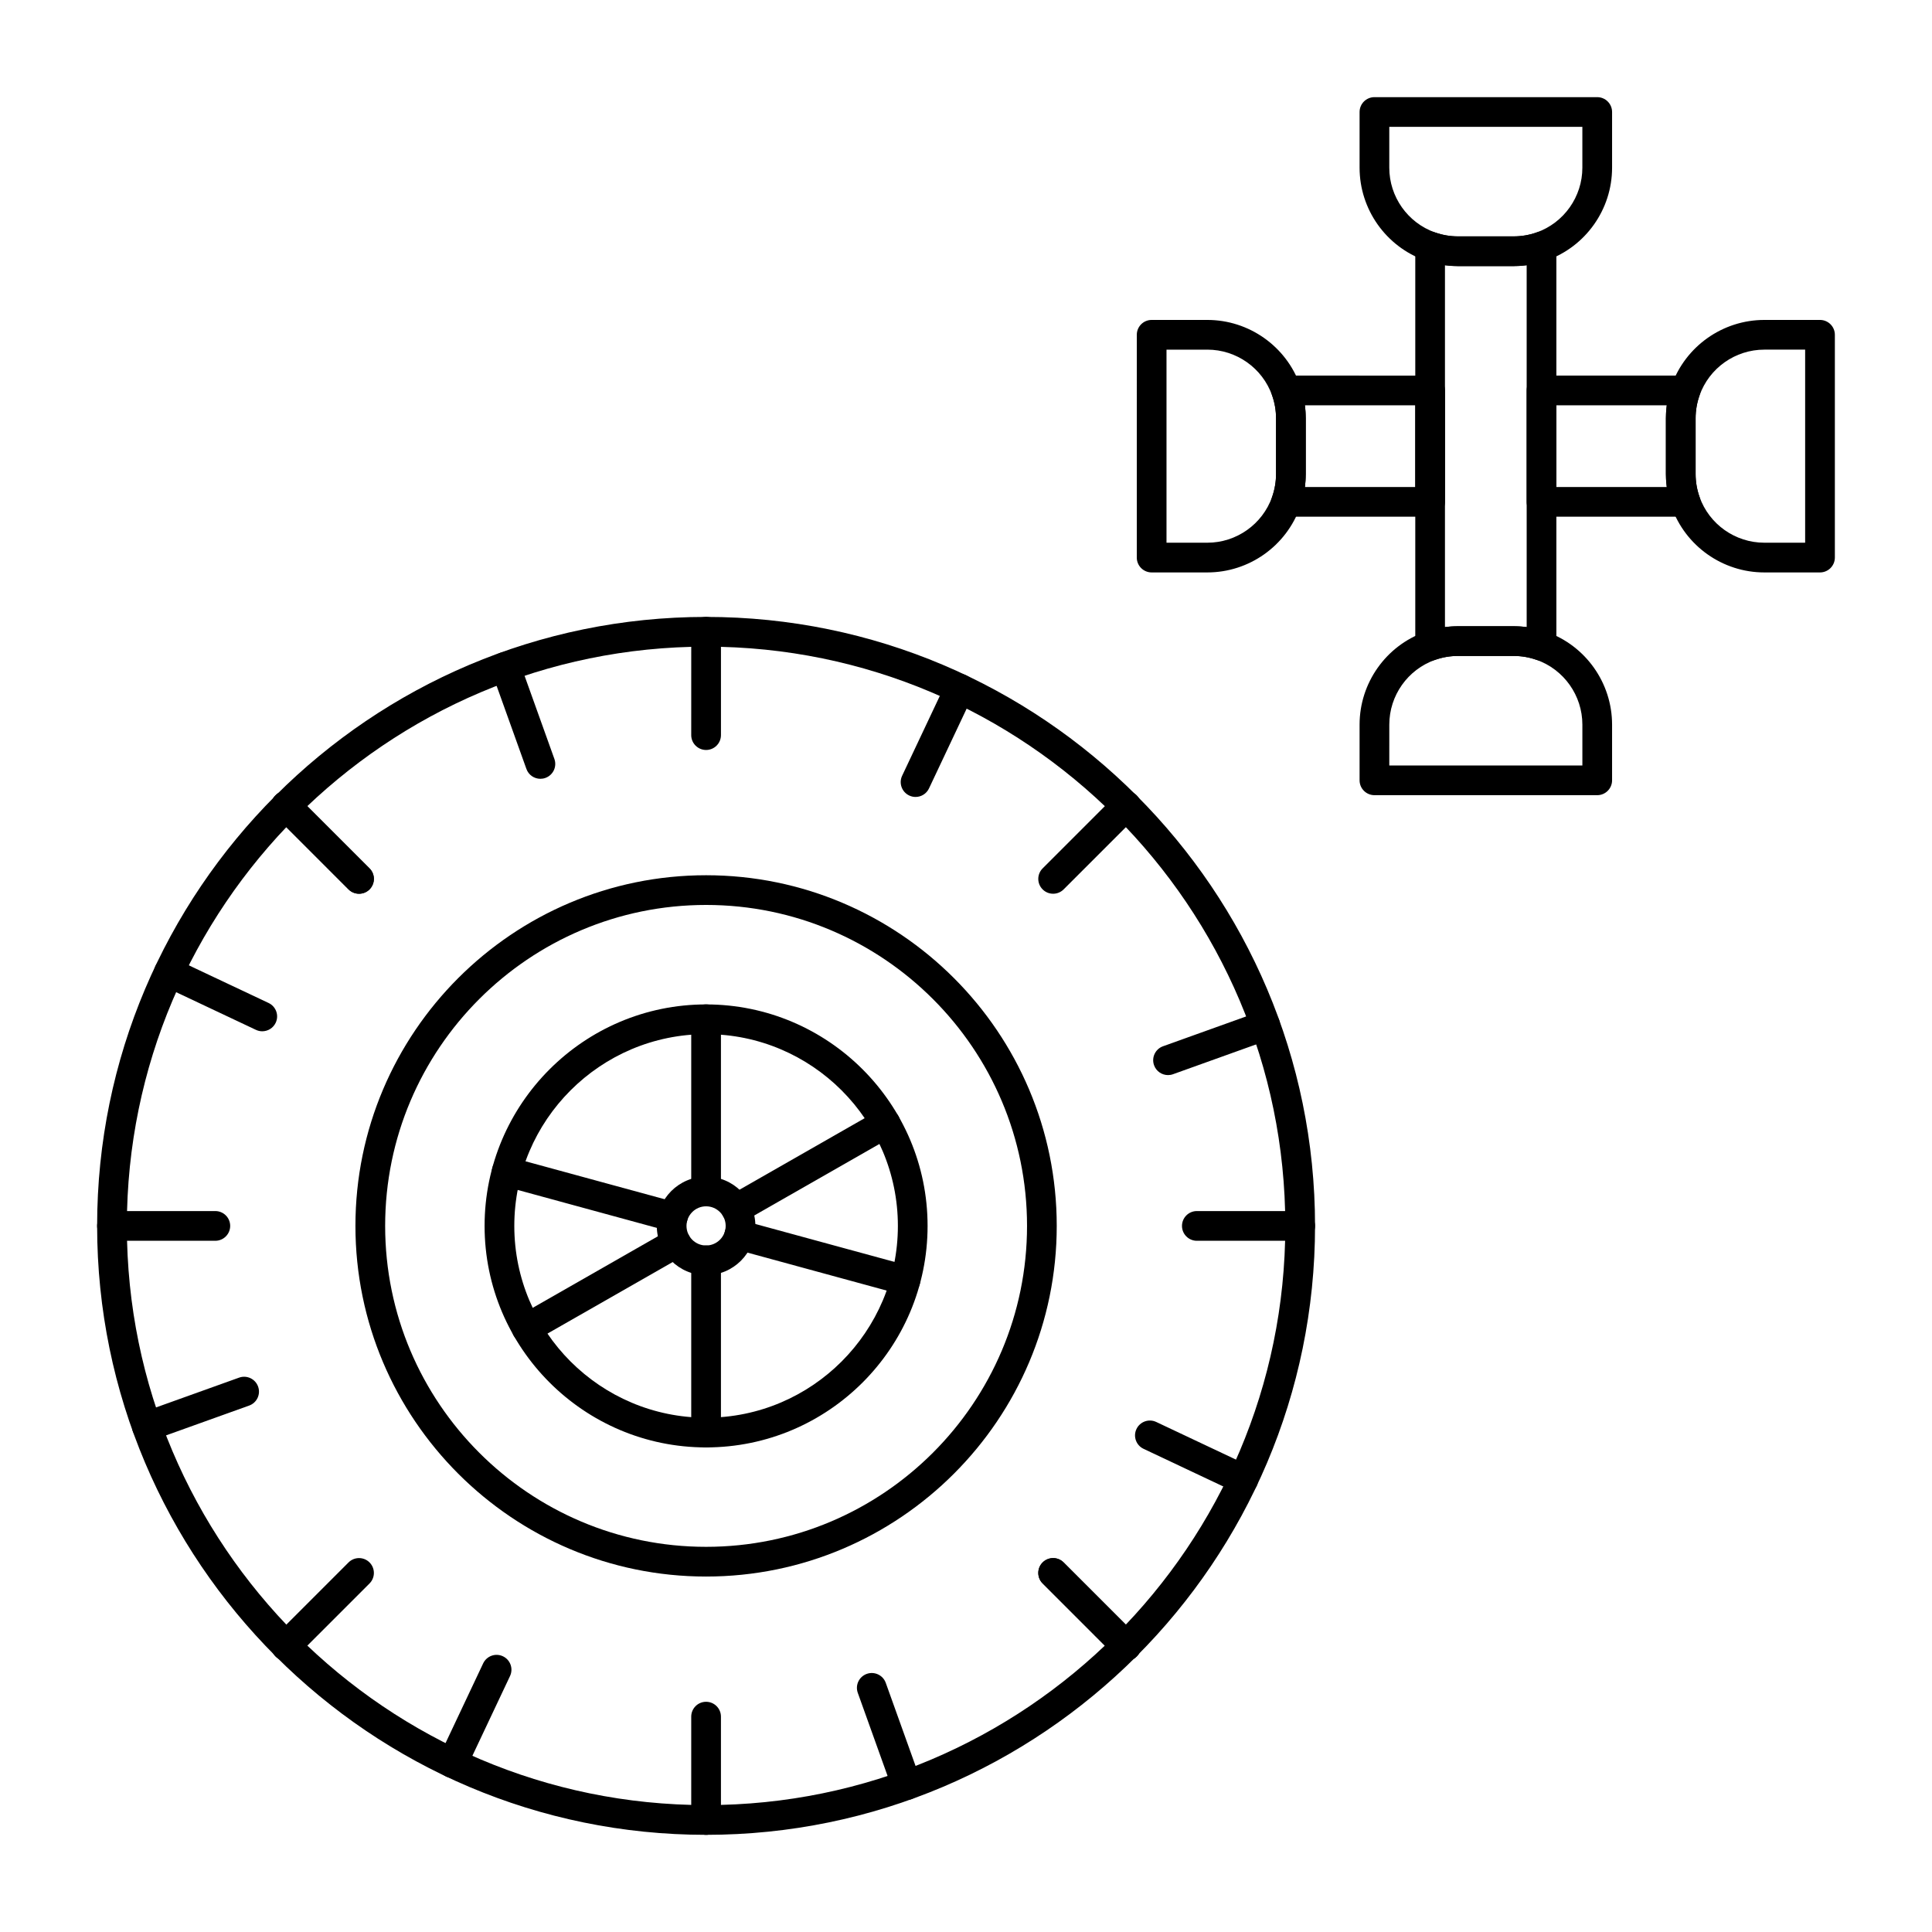
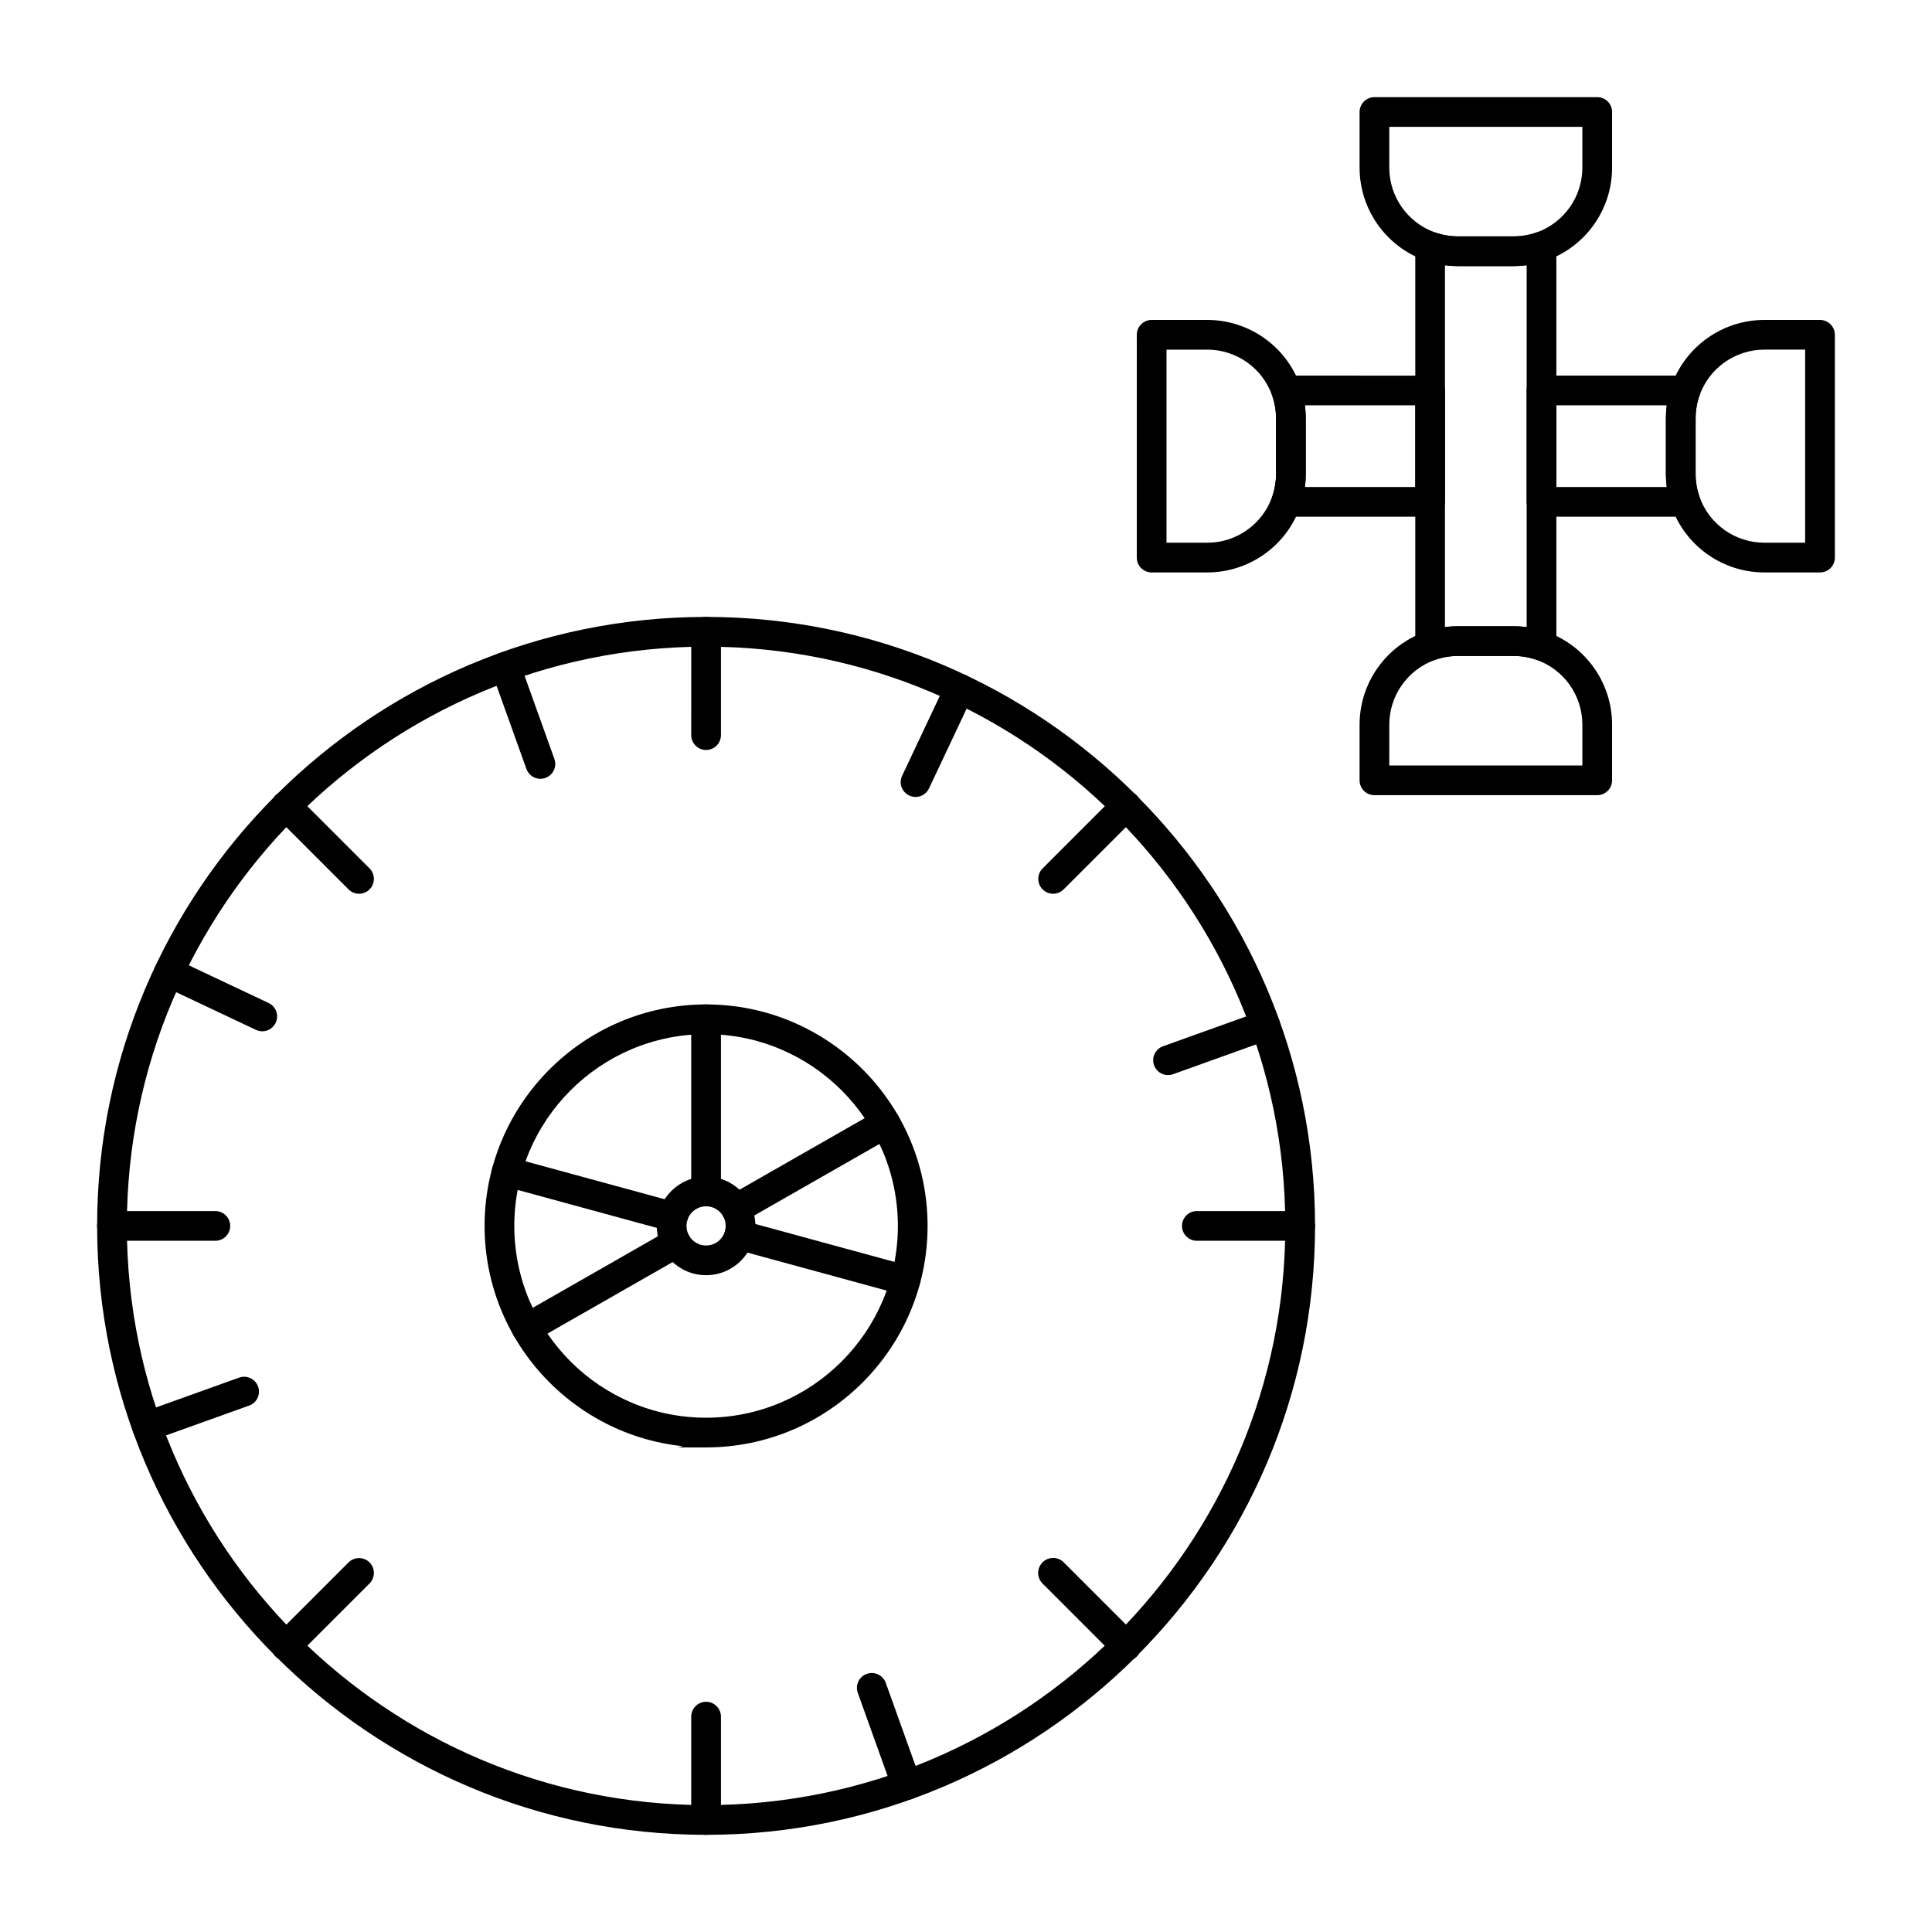
<svg xmlns="http://www.w3.org/2000/svg" fill="#000000" width="800px" height="800px" version="1.1" viewBox="144 144 512 512">
  <g>
    <path d="m331.12 630.25c-88.984 0-161.38-72.395-161.38-161.38 0-88.984 72.395-161.38 161.38-161.38 88.984 0 161.38 72.395 161.38 161.38 0.004 88.984-72.391 161.38-161.38 161.38zm0-314.88c-84.645 0-153.5 68.863-153.5 153.5 0 84.645 68.863 153.5 153.5 153.5 84.645 0 153.5-68.859 153.5-153.5 0-84.645-68.859-153.5-153.5-153.5z" />
-     <path d="m331.12 561.8c-51.238 0-92.926-41.684-92.926-92.926 0-51.238 41.684-92.926 92.926-92.926 51.238 0 92.926 41.688 92.926 92.926 0 51.238-41.688 92.926-92.926 92.926zm0-177.98c-46.898 0-85.051 38.156-85.051 85.051 0 46.898 38.152 85.055 85.051 85.055 46.898 0 85.055-38.152 85.055-85.055 0-46.898-38.156-85.051-85.055-85.051z" />
    <path d="m331.12 527.58c-32.367 0-58.699-26.332-58.699-58.699 0-32.367 26.332-58.699 58.699-58.699 32.367 0 58.699 26.332 58.699 58.699 0 32.367-26.332 58.699-58.699 58.699zm0-109.52c-28.023 0-50.824 22.801-50.824 50.824 0 28.023 22.801 50.824 50.824 50.824 28.027 0 50.828-22.801 50.828-50.824 0-28.023-22.801-50.824-50.828-50.824z" />
    <path d="m331.12 481.94c-7.203 0-13.062-5.859-13.062-13.062s5.859-13.062 13.062-13.062c7.203 0 13.062 5.859 13.062 13.062s-5.859 13.062-13.062 13.062zm0-18.254c-2.863 0-5.191 2.328-5.191 5.191 0 2.863 2.328 5.191 5.191 5.191 2.863 0 5.191-2.328 5.191-5.191 0-2.863-2.328-5.191-5.191-5.191z" />
    <path d="m331.12 342.75c-2.172 0-3.938-1.762-3.938-3.938l0.004-27.379c0-2.172 1.762-3.938 3.938-3.938 2.172 0 3.938 1.762 3.938 3.938v27.383c-0.004 2.172-1.766 3.934-3.941 3.934z" />
    <path d="m331.12 630.25c-2.172 0-3.938-1.762-3.938-3.938v-27.383c0-2.172 1.762-3.938 3.938-3.938 2.172 0 3.938 1.762 3.938 3.938v27.387c0 2.172-1.762 3.934-3.938 3.934z" />
    <path d="m386.63 355.2c-0.562 0-1.133-0.121-1.676-0.379-1.965-0.93-2.809-3.273-1.879-5.238l11.688-24.762c0.926-1.965 3.273-2.809 5.238-1.879 1.965 0.93 2.809 3.273 1.879 5.238l-11.688 24.762c-0.672 1.426-2.086 2.258-3.562 2.258z" />
-     <path d="m263.91 615.19c-0.562 0-1.133-0.121-1.676-0.379-1.965-0.926-2.809-3.273-1.879-5.238l11.688-24.762c0.93-1.965 3.273-2.809 5.238-1.879 1.965 0.926 2.809 3.273 1.879 5.238l-11.688 24.762c-0.672 1.426-2.086 2.258-3.562 2.258z" />
    <path d="m453.54 428.91c-1.613 0-3.129-1-3.703-2.609-0.734-2.043 0.328-4.301 2.375-5.031l25.773-9.246c2.047-0.73 4.301 0.332 5.031 2.375 0.734 2.047-0.328 4.301-2.375 5.031l-25.773 9.246c-0.441 0.16-0.887 0.234-1.328 0.234z" />
    <path d="m182.92 525.97c-1.613 0-3.129-1-3.703-2.606-0.734-2.047 0.328-4.301 2.375-5.031l25.773-9.246c2.047-0.734 4.301 0.332 5.035 2.375 0.734 2.047-0.328 4.301-2.375 5.031l-25.773 9.246c-0.441 0.156-0.891 0.23-1.332 0.23z" />
-     <path d="m473.49 540.02c-0.562 0-1.133-0.121-1.676-0.379l-24.762-11.688c-1.965-0.926-2.809-3.273-1.879-5.238 0.926-1.965 3.277-2.809 5.238-1.879l24.762 11.688c1.965 0.93 2.809 3.273 1.879 5.238-0.672 1.422-2.086 2.258-3.562 2.258z" />
    <path d="m213.5 417.3c-0.562 0-1.133-0.121-1.676-0.379l-24.762-11.688c-1.965-0.93-2.809-3.273-1.879-5.238 0.93-1.965 3.273-2.809 5.238-1.879l24.762 11.688c1.965 0.93 2.809 3.273 1.879 5.238-0.672 1.422-2.086 2.258-3.562 2.258z" />
    <path d="m384.27 621.01c-1.613 0-3.129-1.004-3.703-2.609l-9.242-25.773c-0.734-2.047 0.328-4.297 2.375-5.031 2.047-0.73 4.301 0.332 5.035 2.375l9.242 25.77c0.734 2.047-0.328 4.301-2.375 5.035-0.441 0.16-0.891 0.234-1.332 0.234z" />
    <path d="m287.21 350.39c-1.613 0-3.129-1-3.703-2.609l-9.242-25.773c-0.734-2.047 0.328-4.301 2.375-5.035s4.301 0.328 5.035 2.375l9.242 25.773c0.734 2.047-0.328 4.301-2.375 5.035-0.445 0.16-0.895 0.234-1.332 0.234z" />
    <path d="m423.09 380.85c-1.008 0-2.016-0.383-2.781-1.152-1.539-1.535-1.539-4.031 0-5.566l19.359-19.359c1.539-1.535 4.031-1.535 5.566 0 1.539 1.535 1.539 4.031 0 5.566l-19.359 19.359c-0.773 0.77-1.781 1.152-2.785 1.152z" />
    <path d="m219.79 584.14c-1.008 0-2.016-0.383-2.785-1.152-1.535-1.535-1.535-4.031 0-5.566l19.359-19.359c1.539-1.539 4.031-1.539 5.566 0s1.535 4.031 0 5.566l-19.359 19.359c-0.77 0.77-1.777 1.152-2.781 1.152z" />
    <path d="m488.56 472.82h-27.383c-2.172 0-3.938-1.762-3.938-3.938 0-2.172 1.762-3.938 3.938-3.938h27.383c2.172 0 3.938 1.762 3.938 3.938 0 2.172-1.762 3.938-3.938 3.938z" />
    <path d="m201.06 472.82h-27.379c-2.172 0-3.938-1.762-3.938-3.938 0-2.172 1.762-3.938 3.938-3.938h27.383c2.172 0 3.938 1.762 3.938 3.938-0.004 2.172-1.77 3.938-3.941 3.938z" />
    <path d="m442.45 584.14c-1.004 0-2.016-0.383-2.781-1.152l-19.359-19.359c-1.539-1.539-1.539-4.031 0-5.566 1.535-1.539 4.031-1.539 5.566 0l19.359 19.359c1.539 1.539 1.539 4.031 0 5.566-0.77 0.77-1.777 1.152-2.785 1.152z" />
-     <path d="m239.15 380.85c-1.008 0-2.016-0.383-2.785-1.152l-19.359-19.359c-1.535-1.539-1.535-4.031 0-5.566 1.539-1.535 4.031-1.535 5.566 0l19.359 19.359c1.535 1.539 1.535 4.031 0 5.566-0.766 0.77-1.773 1.152-2.781 1.152z" />
    <path d="m442.45 584.14c-1.004 0-2.016-0.383-2.781-1.152l-19.359-19.359c-1.539-1.539-1.539-4.031 0-5.566 1.535-1.539 4.031-1.539 5.566 0l19.359 19.359c1.539 1.539 1.539 4.031 0 5.566-0.77 0.77-1.777 1.152-2.785 1.152z" />
    <path d="m239.15 380.85c-1.008 0-2.016-0.383-2.785-1.152l-19.359-19.359c-1.535-1.539-1.535-4.031 0-5.566 1.539-1.535 4.031-1.535 5.566 0l19.359 19.359c1.535 1.539 1.535 4.031 0 5.566-0.766 0.77-1.773 1.152-2.781 1.152z" />
    <path d="m331.12 463.69c-2.172 0-3.938-1.762-3.938-3.938v-45.637c0-2.172 1.762-3.938 3.938-3.938 2.172 0 3.938 1.762 3.938 3.938v45.637c0 2.176-1.762 3.938-3.938 3.938z" />
-     <path d="m331.12 527.58c-2.172 0-3.938-1.762-3.938-3.938v-45.637c0-2.172 1.762-3.938 3.938-3.938 2.172 0 3.938 1.762 3.938 3.938v45.637c0 2.172-1.762 3.938-3.938 3.938z" />
+     <path d="m331.12 527.58c-2.172 0-3.938-1.762-3.938-3.938v-45.637v45.637c0 2.172-1.762 3.938-3.938 3.938z" />
    <path d="m339.05 468.29c-1.367 0-2.695-0.715-3.422-1.984-1.078-1.887-0.422-4.289 1.465-5.371l39.621-22.641c1.887-1.082 4.293-0.422 5.371 1.461 1.078 1.887 0.422 4.293-1.465 5.371l-39.621 22.645c-0.617 0.355-1.289 0.52-1.949 0.52z" />
    <path d="m283.57 499.98c-1.367 0-2.695-0.715-3.422-1.984-1.078-1.891-0.422-4.293 1.465-5.371l39.621-22.645c1.891-1.082 4.293-0.422 5.371 1.465s0.422 4.289-1.465 5.371l-39.621 22.641c-0.613 0.355-1.285 0.523-1.949 0.523z" />
    <path d="m383.95 487.23c-0.344 0-0.691-0.047-1.039-0.141l-44.027-12.008c-2.098-0.574-3.332-2.734-2.762-4.832s2.734-3.336 4.832-2.762l44.027 12.008c2.098 0.574 3.332 2.734 2.762 4.832-0.477 1.75-2.062 2.902-3.793 2.902z" />
    <path d="m322.31 470.42c-0.344 0-0.691-0.047-1.039-0.141l-44.027-12.008c-2.098-0.574-3.332-2.738-2.762-4.832 0.57-2.098 2.734-3.332 4.832-2.762l44.027 12.008c2.098 0.574 3.332 2.738 2.762 4.832-0.473 1.75-2.059 2.902-3.793 2.902z" />
    <path d="m545.14 214.52h-14.762c-2.973 0-5.898-0.5-8.691-1.488-10.398-3.68-17.383-13.562-17.383-24.59v-14.758c0-2.172 1.762-3.938 3.938-3.938h59.039c2.172 0 3.938 1.762 3.938 3.938v14.762c0 11.031-6.988 20.91-17.383 24.586-2.805 0.984-5.727 1.488-8.695 1.488zm-32.965-36.902v10.824c0 7.699 4.875 14.598 12.137 17.164 1.949 0.691 3.992 1.039 6.066 1.039h14.762c2.074 0 4.117-0.348 6.066-1.039 7.258-2.566 12.137-9.461 12.137-17.164v-10.824z" />
    <path d="m567.28 354.73h-59.039c-2.172 0-3.938-1.762-3.938-3.938v-14.762c0-11.031 6.988-20.91 17.383-24.586 2.797-0.988 5.723-1.488 8.691-1.488h14.762c2.973 0 5.898 0.5 8.691 1.488 10.402 3.68 17.387 13.559 17.387 24.59v14.762c0 2.172-1.762 3.934-3.938 3.934zm-55.102-7.871h51.168v-10.824c0-7.699-4.875-14.598-12.137-17.164-1.949-0.691-3.992-1.039-6.066-1.039h-14.762c-2.074 0-4.117 0.348-6.066 1.039-7.262 2.566-12.137 9.461-12.137 17.164z" />
    <path d="m590.68 280.93h-38.164c-2.172 0-3.938-1.762-3.938-3.938v-29.52c0-2.172 1.762-3.938 3.938-3.938h38.164c1.277 0 2.477 0.621 3.215 1.664 0.738 1.043 0.922 2.379 0.496 3.586-0.688 1.953-1.039 3.992-1.039 6.066v14.762c0 2.074 0.348 4.117 1.039 6.066 0.43 1.207 0.238 2.543-0.496 3.586-0.738 1.043-1.938 1.664-3.215 1.664zm-34.23-7.871h29.254c-0.152-1.137-0.227-2.289-0.227-3.445v-14.762c0-1.156 0.074-2.305 0.227-3.445l-29.254 0.004z" />
    <path d="m523 280.93h-38.164c-1.277 0-2.477-0.621-3.215-1.664-0.738-1.043-0.922-2.379-0.496-3.586 0.688-1.953 1.039-3.992 1.039-6.066v-14.762c0-2.074-0.348-4.117-1.039-6.066-0.43-1.207-0.238-2.543 0.496-3.586 0.738-1.043 1.934-1.664 3.215-1.664l38.164 0.004c2.172 0 3.938 1.762 3.938 3.938v29.52c-0.004 2.172-1.766 3.934-3.938 3.934zm-33.191-7.871h29.254v-21.648h-29.254c0.152 1.137 0.227 2.289 0.227 3.445v14.762c0 1.152-0.074 2.305-0.227 3.441z" />
    <path d="m523 319.1c-0.805 0-1.598-0.246-2.273-0.723-1.047-0.738-1.664-1.934-1.664-3.215v-105.85c0-1.277 0.621-2.477 1.664-3.215 1.043-0.738 2.379-0.922 3.586-0.496 1.953 0.691 3.996 1.039 6.066 1.039h14.762c2.074 0 4.117-0.348 6.066-1.039 1.207-0.426 2.539-0.238 3.586 0.496 1.047 0.738 1.664 1.934 1.664 3.215v105.85c0 1.277-0.621 2.477-1.664 3.215s-2.379 0.922-3.586 0.496c-1.953-0.691-3.996-1.039-6.066-1.039h-14.762c-2.078 0-4.117 0.348-6.066 1.039-0.43 0.152-0.871 0.227-1.312 0.227zm7.379-9.137h14.762c1.156 0 2.305 0.074 3.445 0.227l-0.004-95.902c-1.137 0.152-2.289 0.227-3.445 0.227h-14.762c-1.156 0-2.305-0.074-3.445-0.227v95.902c1.145-0.148 2.293-0.227 3.449-0.227z" />
    <path d="m626.32 295.7h-14.762c-11.027 0-20.91-6.988-24.586-17.383-0.988-2.797-1.488-5.723-1.488-8.691v-14.762c0-2.973 0.5-5.894 1.488-8.691 3.676-10.398 13.559-17.387 24.586-17.387h14.762c2.172 0 3.938 1.762 3.938 3.938v59.039c-0.004 2.176-1.766 3.938-3.938 3.938zm-14.762-59.043c-7.699 0-14.598 4.879-17.164 12.137-0.688 1.953-1.039 3.992-1.039 6.066v14.762c0 2.074 0.348 4.117 1.039 6.066 2.566 7.262 9.465 12.137 17.164 12.137h10.824v-51.168z" />
    <path d="m463.96 295.7h-14.762c-2.172 0-3.938-1.762-3.938-3.938l0.004-59.039c0-2.172 1.762-3.938 3.938-3.938h14.762c11.027 0 20.91 6.988 24.586 17.383 0.988 2.797 1.488 5.723 1.488 8.691v14.762c0 2.973-0.5 5.894-1.488 8.691-3.68 10.398-13.559 17.387-24.59 17.387zm-10.824-7.875h10.824c7.699 0 14.598-4.879 17.164-12.137 0.688-1.953 1.039-3.992 1.039-6.066v-14.762c0-2.074-0.348-4.117-1.039-6.066-2.566-7.258-9.461-12.137-17.164-12.137h-10.824z" />
  </g>
</svg>